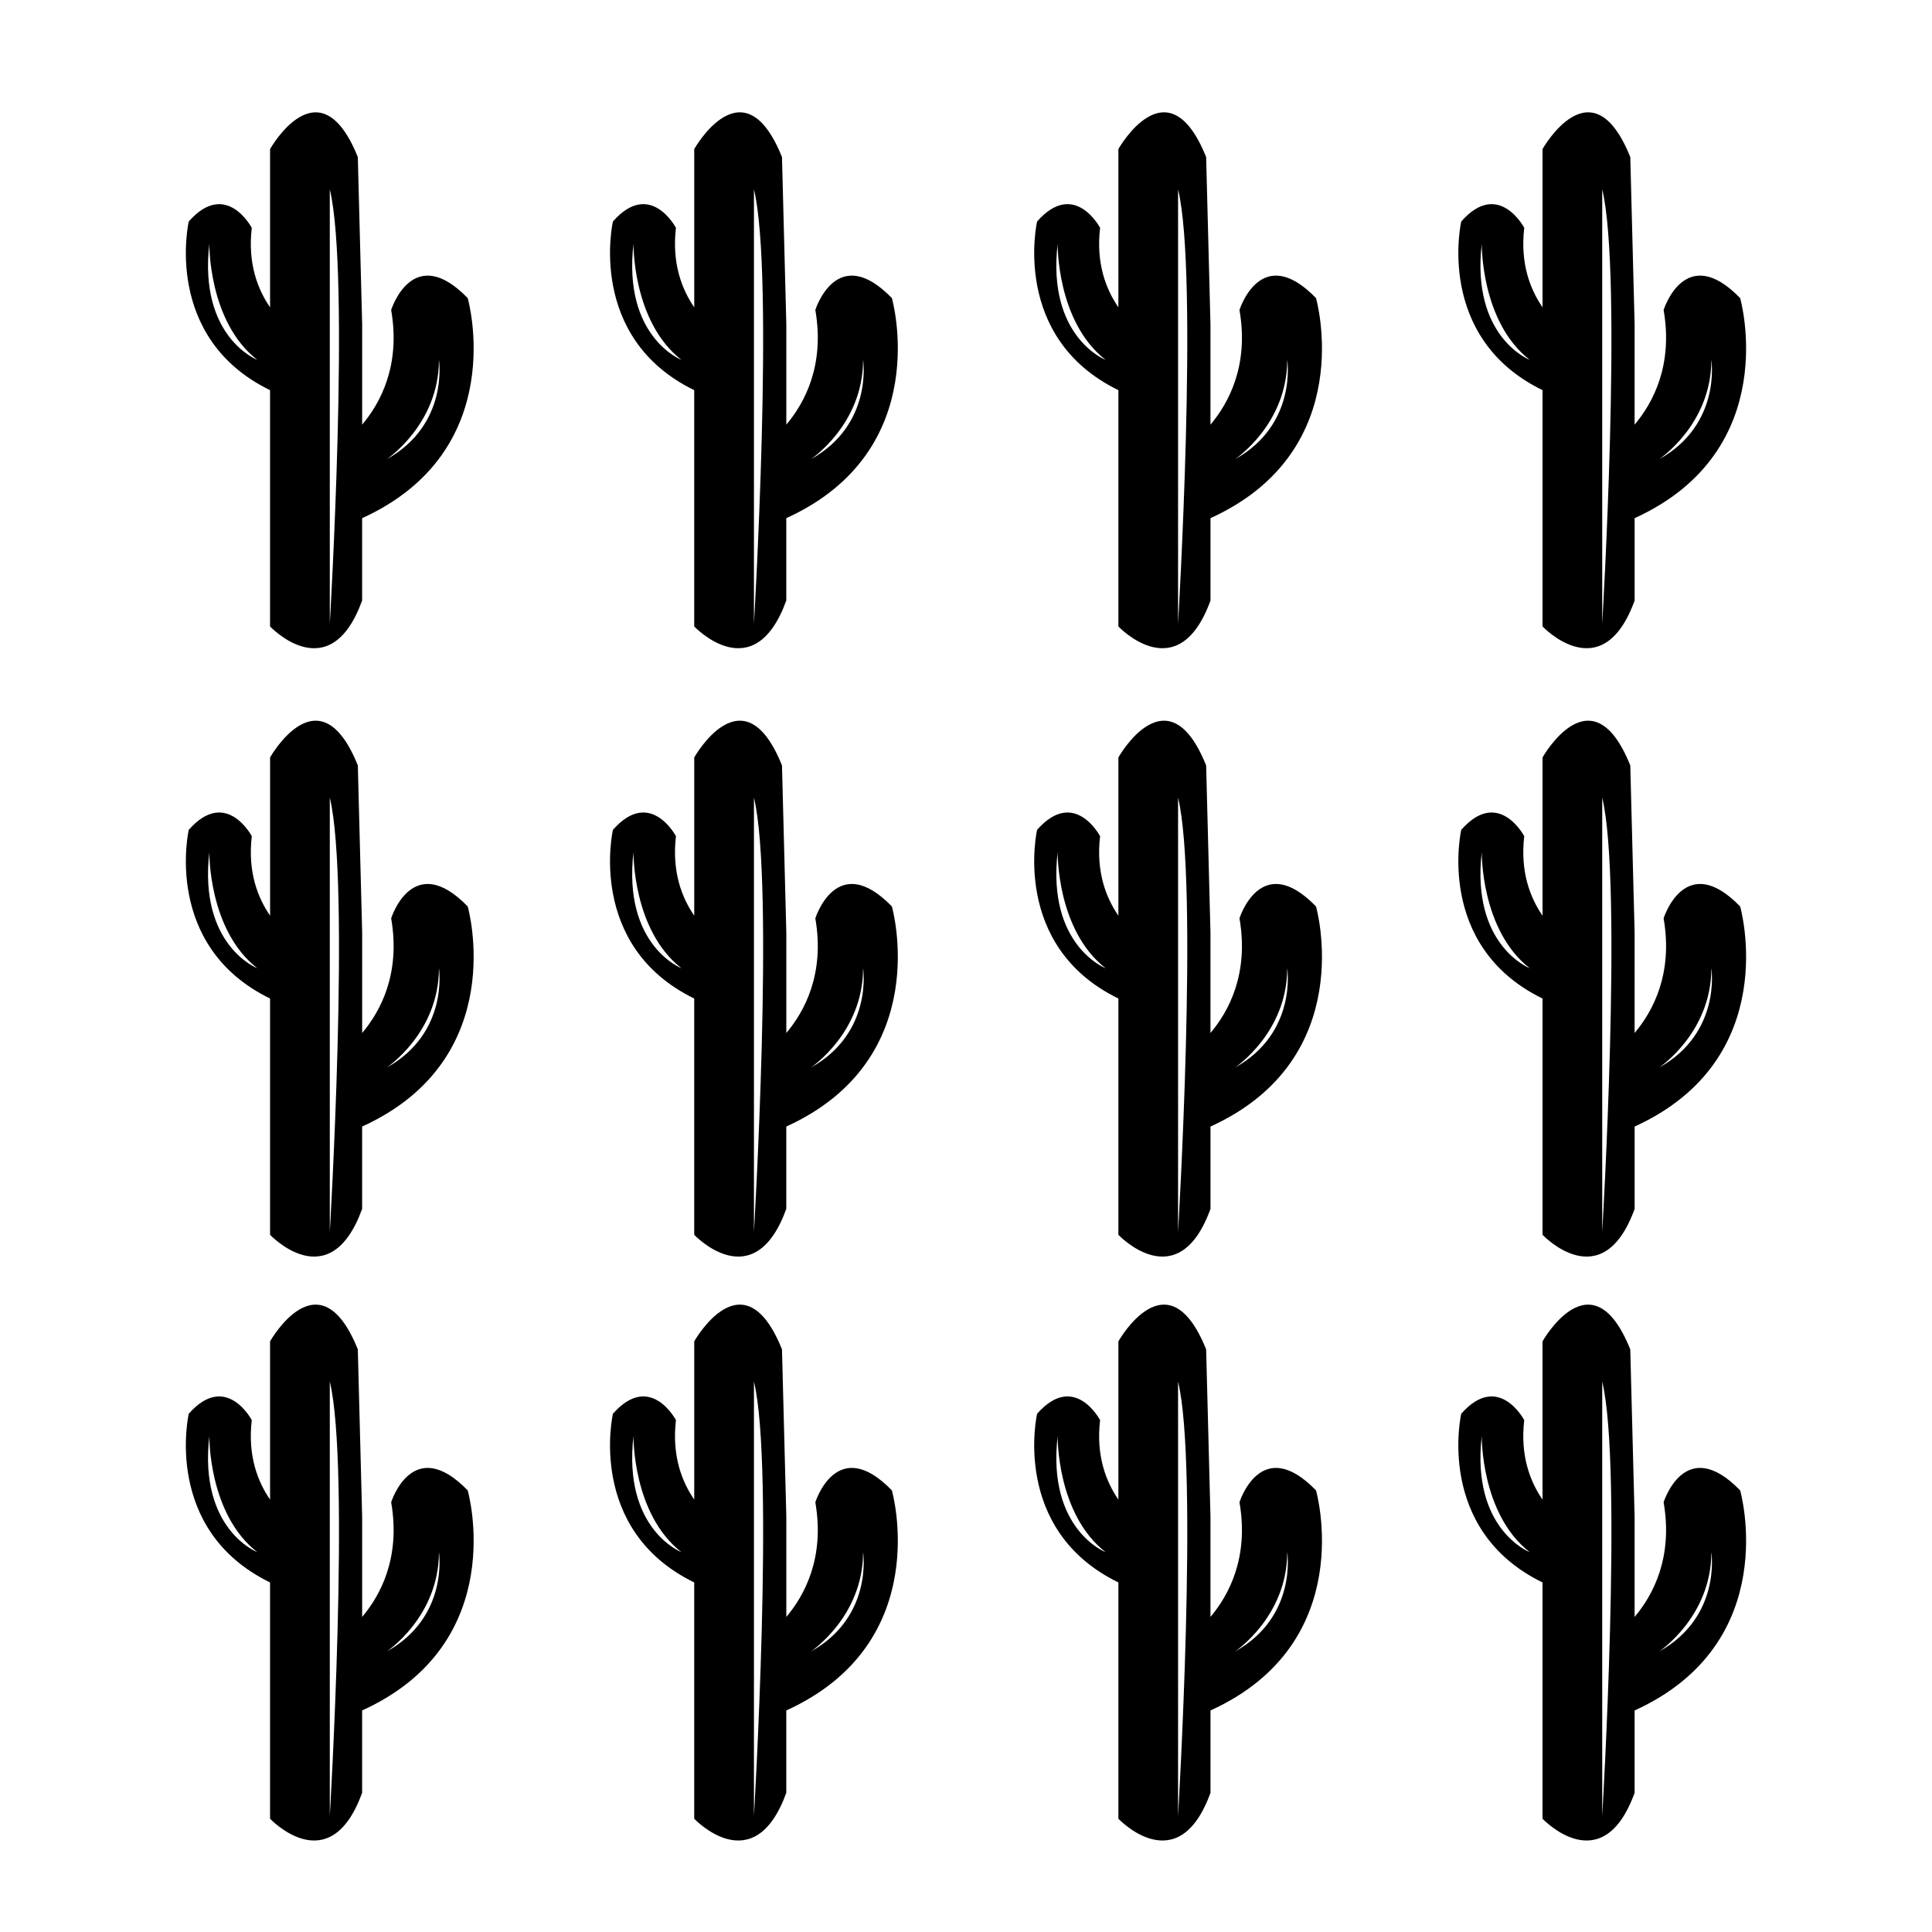
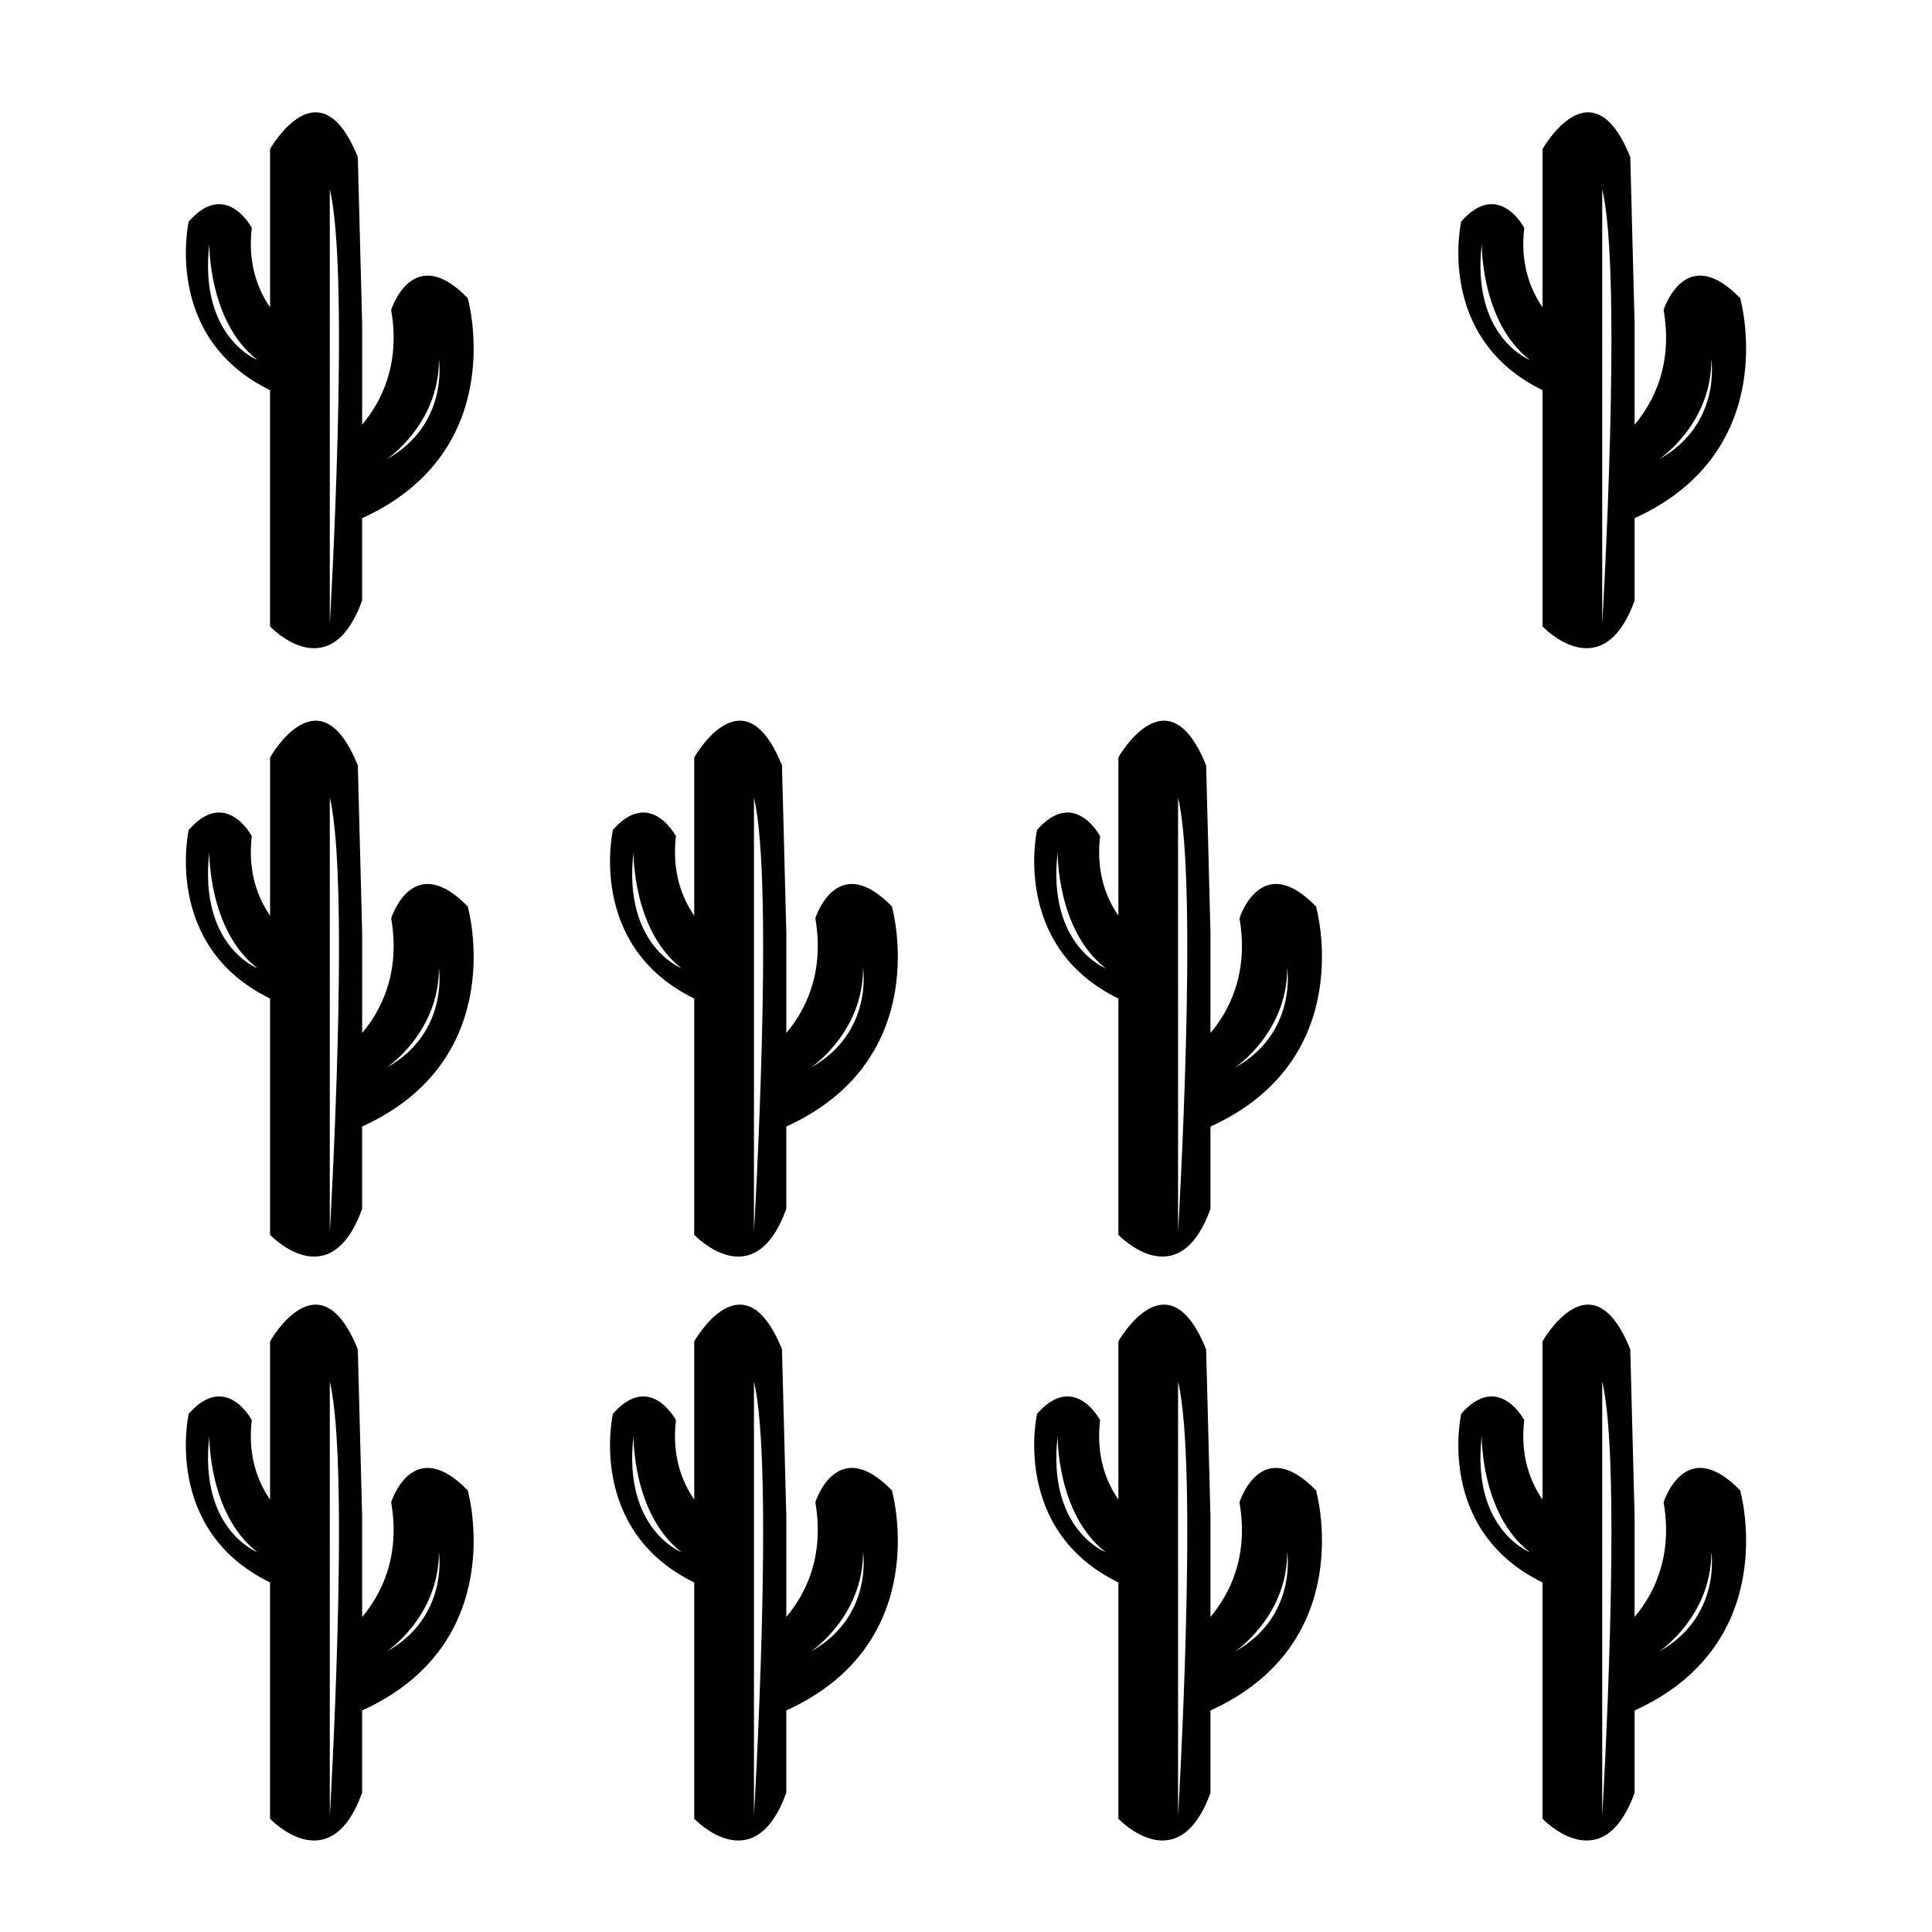
<svg xmlns="http://www.w3.org/2000/svg" fill="#000000" width="800px" height="800px" version="1.1" viewBox="144 144 512 512">
  <g>
    <path d="m267.95 223c-14.602-15.047-20.289 3.144-20.289 3.144 2.551 14.723-2.871 24.688-7.688 30.391l0.004-26.578-1.152-44.328c-10.207-25.375-23.254-2.121-23.254-2.121v41.934c-3.238-4.691-5.965-11.578-4.848-21.062 0 0-6.805-12.922-16.703-1.684 0 0-7.047 30.754 21.547 44.703v62.617s15.82 16.777 24.398-6.867v-21.828c39.547-17.98 27.984-58.32 27.984-58.32zm-68.473-14.414s-0.316 20.625 12.695 30.777c-0.004 0-15.551-6.027-12.695-30.777zm31.922 100.71v-115.11c5.484 22.641 0 115.11 0 115.11zm15.082-43.598s13.84-9.199 13.84-26.336c0 0 2.703 17.141-13.84 26.336z" />
-     <path d="m380.36 223c-14.602-15.047-20.289 3.144-20.289 3.144 2.551 14.723-2.871 24.688-7.688 30.391v-26.578l-1.148-44.332c-10.207-25.375-23.254-2.121-23.254-2.121v41.934c-3.234-4.691-5.965-11.578-4.848-21.062 0 0-6.805-12.922-16.703-1.684 0 0-7.047 30.754 21.547 44.703v62.617s15.82 16.777 24.398-6.867v-21.828c39.547-17.977 27.984-58.316 27.984-58.316zm-68.477-14.414s-0.316 20.625 12.695 30.777c0 0-15.551-6.027-12.695-30.777zm31.922 100.71v-115.11c5.484 22.641 0 115.11 0 115.11zm15.082-43.598s13.84-9.199 13.84-26.336c0 0 2.707 17.141-13.84 26.336z" />
-     <path d="m492.76 223c-14.602-15.047-20.285 3.144-20.285 3.144 2.551 14.723-2.875 24.688-7.688 30.391v-26.578l-1.148-44.332c-10.207-25.375-23.254-2.121-23.254-2.121v41.934c-3.234-4.691-5.969-11.578-4.848-21.062 0 0-6.801-12.922-16.695-1.684 0 0-7.047 30.754 21.543 44.703v62.617s15.824 16.777 24.406-6.867v-21.828c39.535-17.977 27.969-58.316 27.969-58.316zm-68.473-14.414s-0.316 20.625 12.699 30.777c0 0-15.559-6.027-12.699-30.777zm31.914 100.71v-115.11c5.492 22.641 0 115.11 0 115.11zm15.086-43.598s13.84-9.199 13.84-26.336c0 0 2.703 17.141-13.84 26.336z" />
    <path d="m605.16 223c-14.602-15.047-20.285 3.144-20.285 3.144 2.551 14.723-2.875 24.688-7.688 30.391l0.004-26.578-1.148-44.332c-10.207-25.375-23.254-2.121-23.254-2.121v41.934c-3.234-4.691-5.965-11.578-4.848-21.062 0 0-6.805-12.922-16.695-1.684 0 0-7.055 30.754 21.543 44.703v62.617s15.824 16.777 24.406-6.867v-21.828c39.531-17.977 27.965-58.316 27.965-58.316zm-68.477-14.414s-0.312 20.625 12.699 30.777c0 0-15.555-6.027-12.699-30.777zm31.922 100.71v-115.11c5.492 22.641 0 115.11 0 115.11zm15.082-43.598s13.84-9.199 13.84-26.336c0 0 2.703 17.141-13.84 26.336z" />
    <path d="m267.95 384.22c-14.602-15.047-20.289 3.144-20.289 3.144 2.551 14.723-2.871 24.688-7.688 30.391l0.004-26.574-1.148-44.332c-10.207-25.375-23.254-2.121-23.254-2.121v41.934c-3.238-4.691-5.965-11.578-4.848-21.062 0 0-6.805-12.922-16.703-1.684 0 0-7.047 30.754 21.547 44.703v62.617s15.82 16.777 24.398-6.867v-21.824c39.543-17.977 27.98-58.324 27.98-58.324zm-68.473-14.414s-0.316 20.625 12.695 30.777c-0.004 0.004-15.551-6.027-12.695-30.777zm31.922 100.71v-115.12c5.484 22.641 0 115.12 0 115.12zm15.082-43.602s13.84-9.195 13.84-26.336c0 0.004 2.703 17.141-13.84 26.336z" />
    <path d="m380.36 384.22c-14.602-15.047-20.289 3.144-20.289 3.144 2.551 14.723-2.871 24.688-7.688 30.391v-26.574l-1.148-44.332c-10.207-25.375-23.254-2.121-23.254-2.121v41.934c-3.234-4.691-5.965-11.578-4.848-21.062 0 0-6.805-12.922-16.703-1.684 0 0-7.047 30.754 21.547 44.703v62.617s15.82 16.777 24.398-6.867v-21.824c39.547-17.977 27.984-58.324 27.984-58.324zm-68.477-14.414s-0.316 20.625 12.695 30.777c0 0.004-15.551-6.027-12.695-30.777zm31.922 100.71v-115.12c5.484 22.641 0 115.12 0 115.12zm15.082-43.602s13.84-9.195 13.84-26.336c0 0.004 2.707 17.141-13.84 26.336z" />
    <path d="m492.76 384.22c-14.602-15.047-20.285 3.144-20.285 3.144 2.551 14.723-2.875 24.688-7.688 30.391v-26.574l-1.148-44.332c-10.207-25.375-23.254-2.121-23.254-2.121v41.934c-3.234-4.691-5.969-11.578-4.848-21.062 0 0-6.801-12.922-16.695-1.684 0 0-7.047 30.754 21.543 44.703v62.617s15.824 16.777 24.406-6.867v-21.824c39.535-17.977 27.969-58.324 27.969-58.324zm-68.473-14.414s-0.316 20.625 12.699 30.777c0 0.004-15.559-6.027-12.699-30.777zm31.914 100.71v-115.12c5.492 22.641 0 115.12 0 115.12zm15.086-43.602s13.84-9.195 13.84-26.336c0 0.004 2.703 17.141-13.84 26.336z" />
-     <path d="m605.16 384.22c-14.602-15.047-20.285 3.144-20.285 3.144 2.551 14.723-2.875 24.688-7.688 30.391l0.004-26.574-1.148-44.332c-10.207-25.375-23.254-2.121-23.254-2.121v41.934c-3.234-4.691-5.965-11.578-4.848-21.062 0 0-6.805-12.922-16.695-1.684 0 0-7.055 30.754 21.543 44.703v62.617s15.824 16.777 24.406-6.867v-21.824c39.531-17.977 27.965-58.324 27.965-58.324zm-68.477-14.414s-0.312 20.625 12.699 30.777c0 0.004-15.555-6.027-12.699-30.777zm31.922 100.71v-115.12c5.492 22.641 0 115.12 0 115.12zm15.082-43.602s13.84-9.195 13.84-26.336c0 0.004 2.703 17.141-13.84 26.336z" />
    <path d="m267.95 538.97c-14.602-15.043-20.289 3.144-20.289 3.144 2.551 14.723-2.871 24.688-7.688 30.391v-26.574l-1.148-44.332c-10.207-25.375-23.254-2.125-23.254-2.125v41.934c-3.238-4.691-5.965-11.578-4.848-21.062 0 0-6.805-12.922-16.703-1.684 0 0-7.047 30.754 21.547 44.703v62.617s15.82 16.777 24.398-6.867v-21.824c39.547-17.973 27.984-58.32 27.984-58.32zm-68.473-14.414s-0.316 20.625 12.695 30.777c-0.004 0.004-15.551-6.027-12.695-30.777zm31.922 100.71v-115.12c5.484 22.637 0 115.12 0 115.12zm15.082-43.602s13.84-9.195 13.84-26.336c0 0.004 2.703 17.137-13.84 26.336z" />
    <path d="m380.36 538.97c-14.602-15.043-20.289 3.144-20.289 3.144 2.551 14.723-2.871 24.688-7.688 30.391v-26.574l-1.148-44.332c-10.207-25.375-23.254-2.125-23.254-2.125v41.934c-3.234-4.691-5.965-11.578-4.848-21.062 0 0-6.805-12.922-16.703-1.684 0 0-7.047 30.754 21.547 44.703v62.617s15.82 16.777 24.398-6.867v-21.824c39.547-17.973 27.984-58.32 27.984-58.32zm-68.477-14.414s-0.316 20.625 12.695 30.777c0 0.004-15.551-6.027-12.695-30.777zm31.922 100.71v-115.12c5.484 22.637 0 115.12 0 115.12zm15.082-43.602s13.84-9.195 13.84-26.336c0 0.004 2.707 17.137-13.84 26.336z" />
    <path d="m492.76 538.97c-14.602-15.043-20.285 3.144-20.285 3.144 2.551 14.723-2.875 24.688-7.688 30.391v-26.574l-1.148-44.332c-10.207-25.375-23.254-2.125-23.254-2.125v41.934c-3.234-4.691-5.969-11.578-4.848-21.062 0 0-6.801-12.922-16.695-1.684 0 0-7.047 30.754 21.543 44.703v62.617s15.824 16.777 24.406-6.867v-21.824c39.535-17.973 27.969-58.32 27.969-58.32zm-68.473-14.414s-0.316 20.625 12.699 30.777c0 0.004-15.559-6.027-12.699-30.777zm31.914 100.71v-115.12c5.492 22.637 0 115.12 0 115.12zm15.086-43.602s13.84-9.195 13.84-26.336c0 0.004 2.703 17.137-13.84 26.336z" />
    <path d="m605.16 538.97c-14.602-15.043-20.285 3.144-20.285 3.144 2.551 14.723-2.875 24.688-7.688 30.391v-26.574l-1.148-44.332c-10.207-25.375-23.254-2.125-23.254-2.125v41.934c-3.234-4.691-5.965-11.578-4.848-21.062 0 0-6.805-12.922-16.695-1.684 0 0-7.055 30.754 21.543 44.703v62.617s15.824 16.777 24.406-6.867v-21.824c39.535-17.973 27.969-58.32 27.969-58.32zm-68.477-14.414s-0.312 20.625 12.699 30.777c0 0.004-15.555-6.027-12.699-30.777zm31.922 100.71v-115.12c5.492 22.637 0 115.12 0 115.12zm15.082-43.602s13.84-9.195 13.84-26.336c0 0.004 2.703 17.137-13.84 26.336z" />
  </g>
</svg>